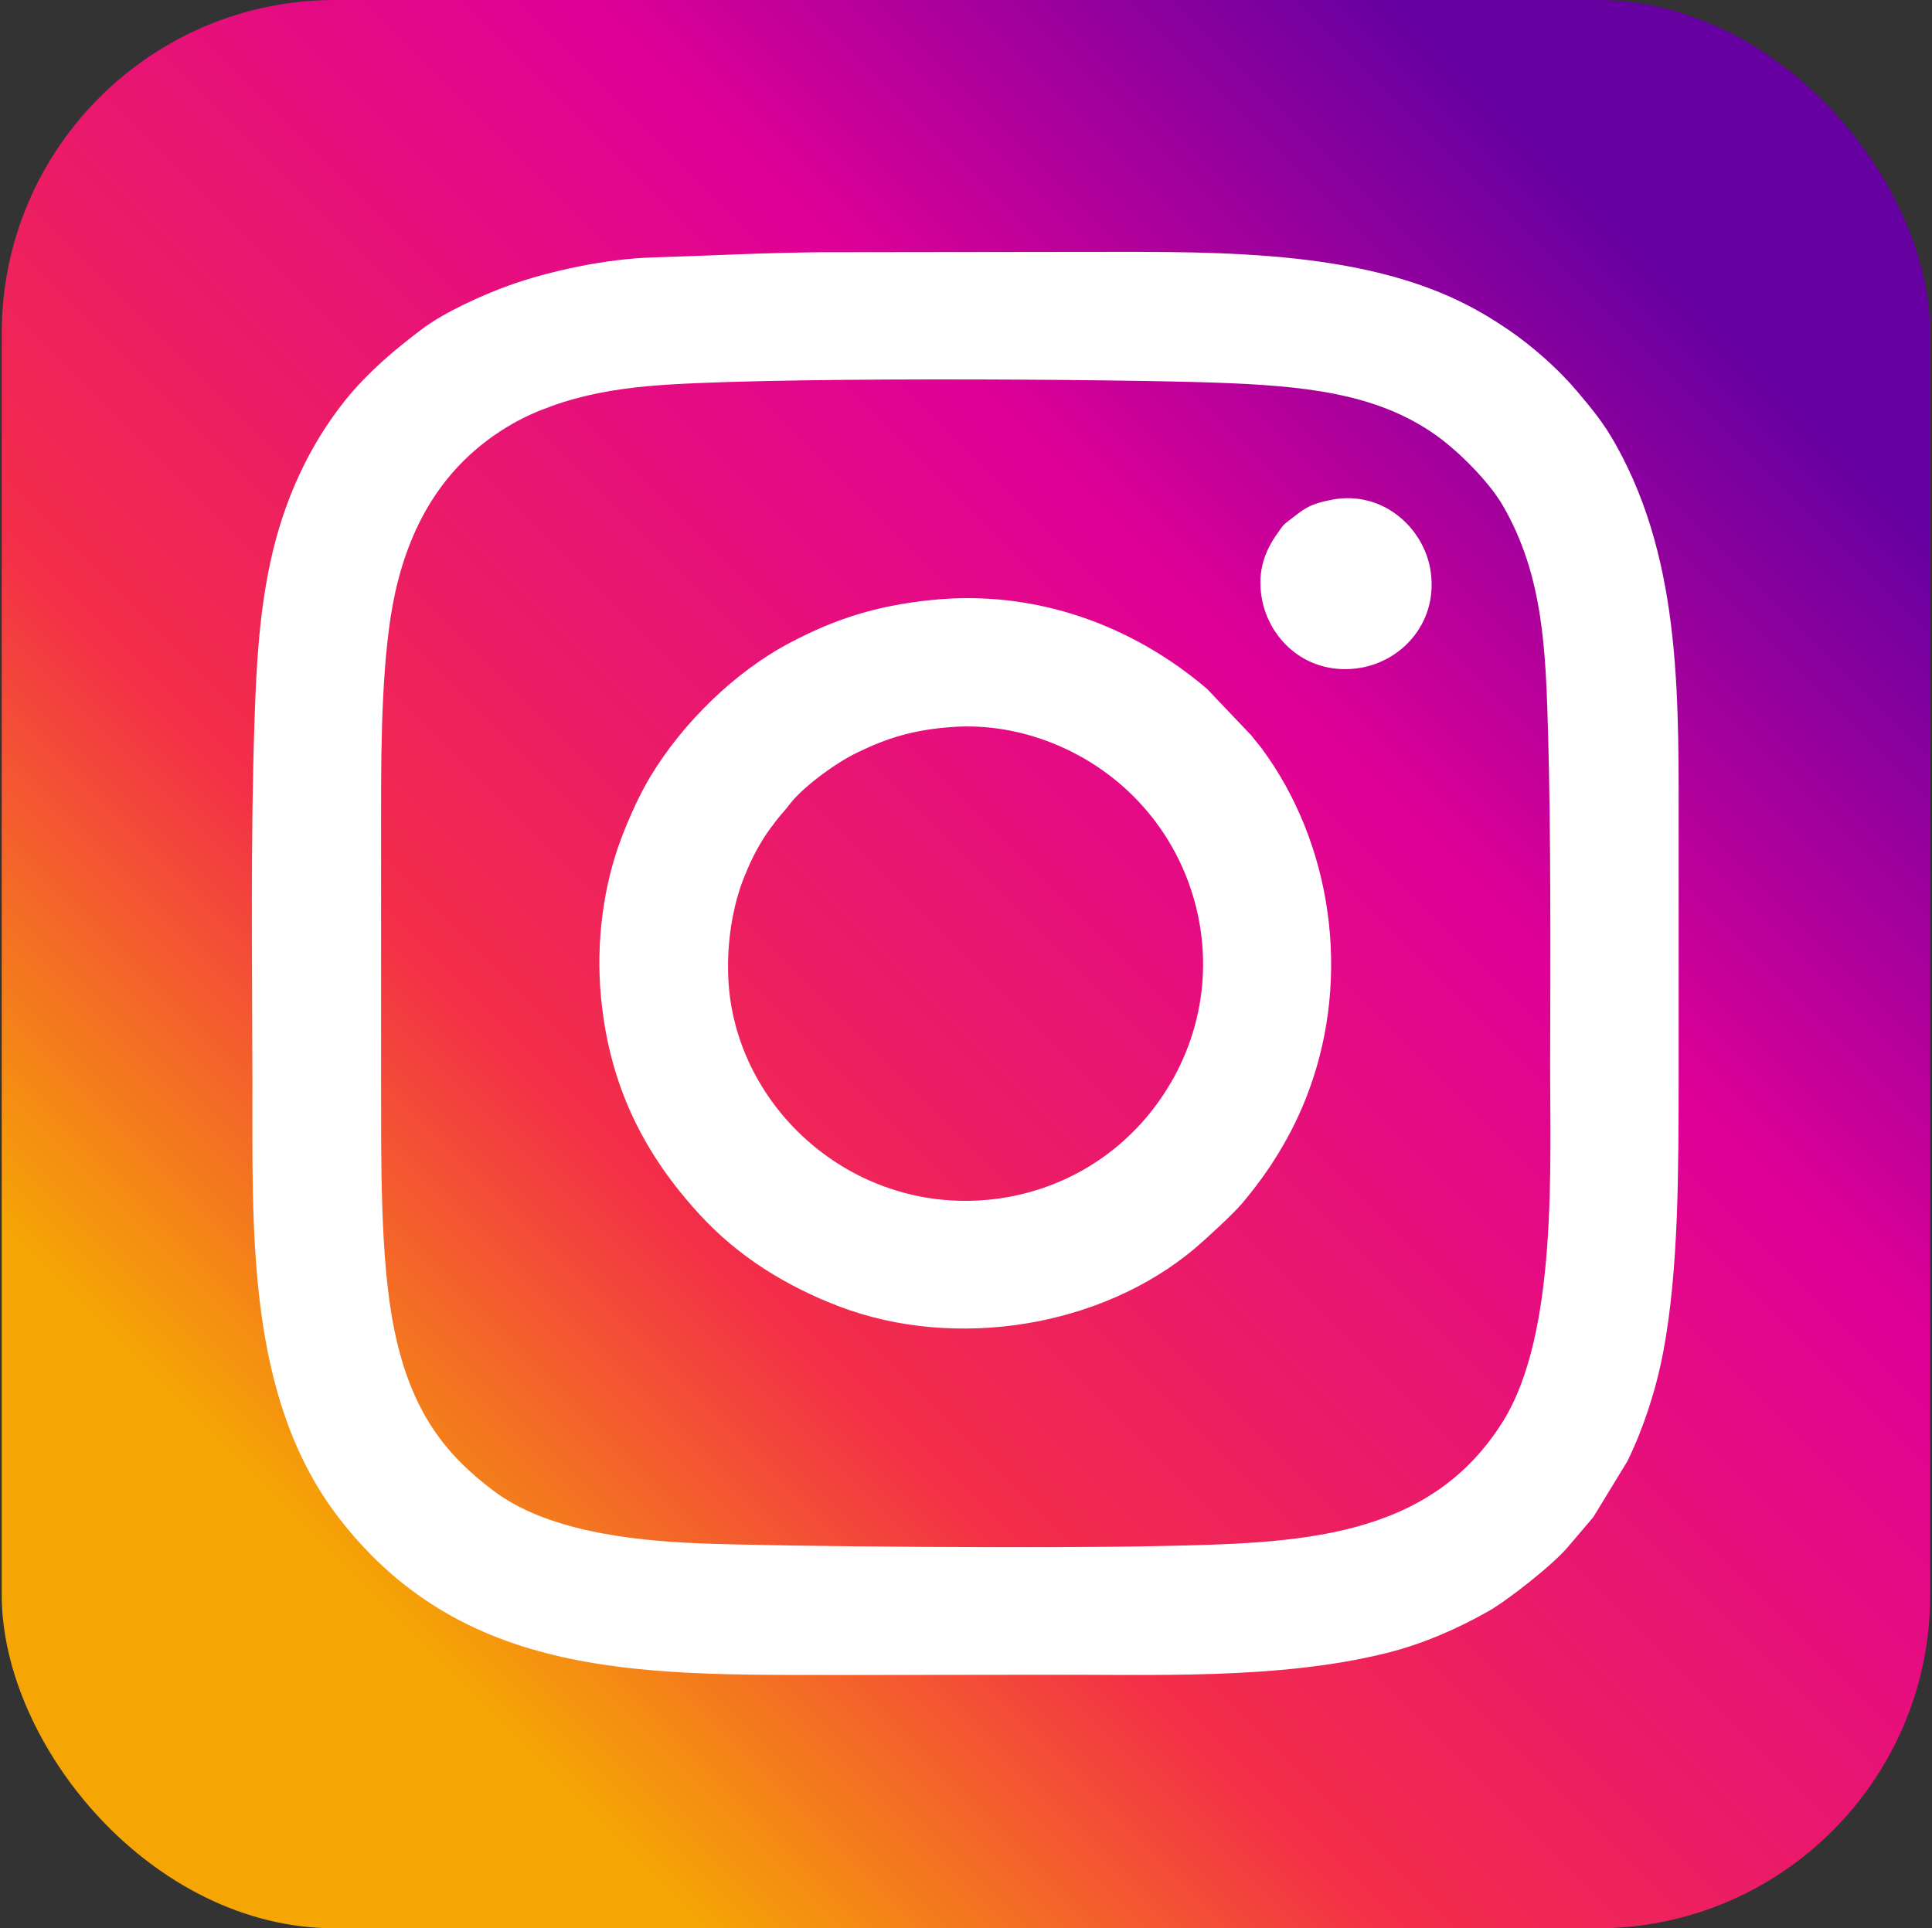
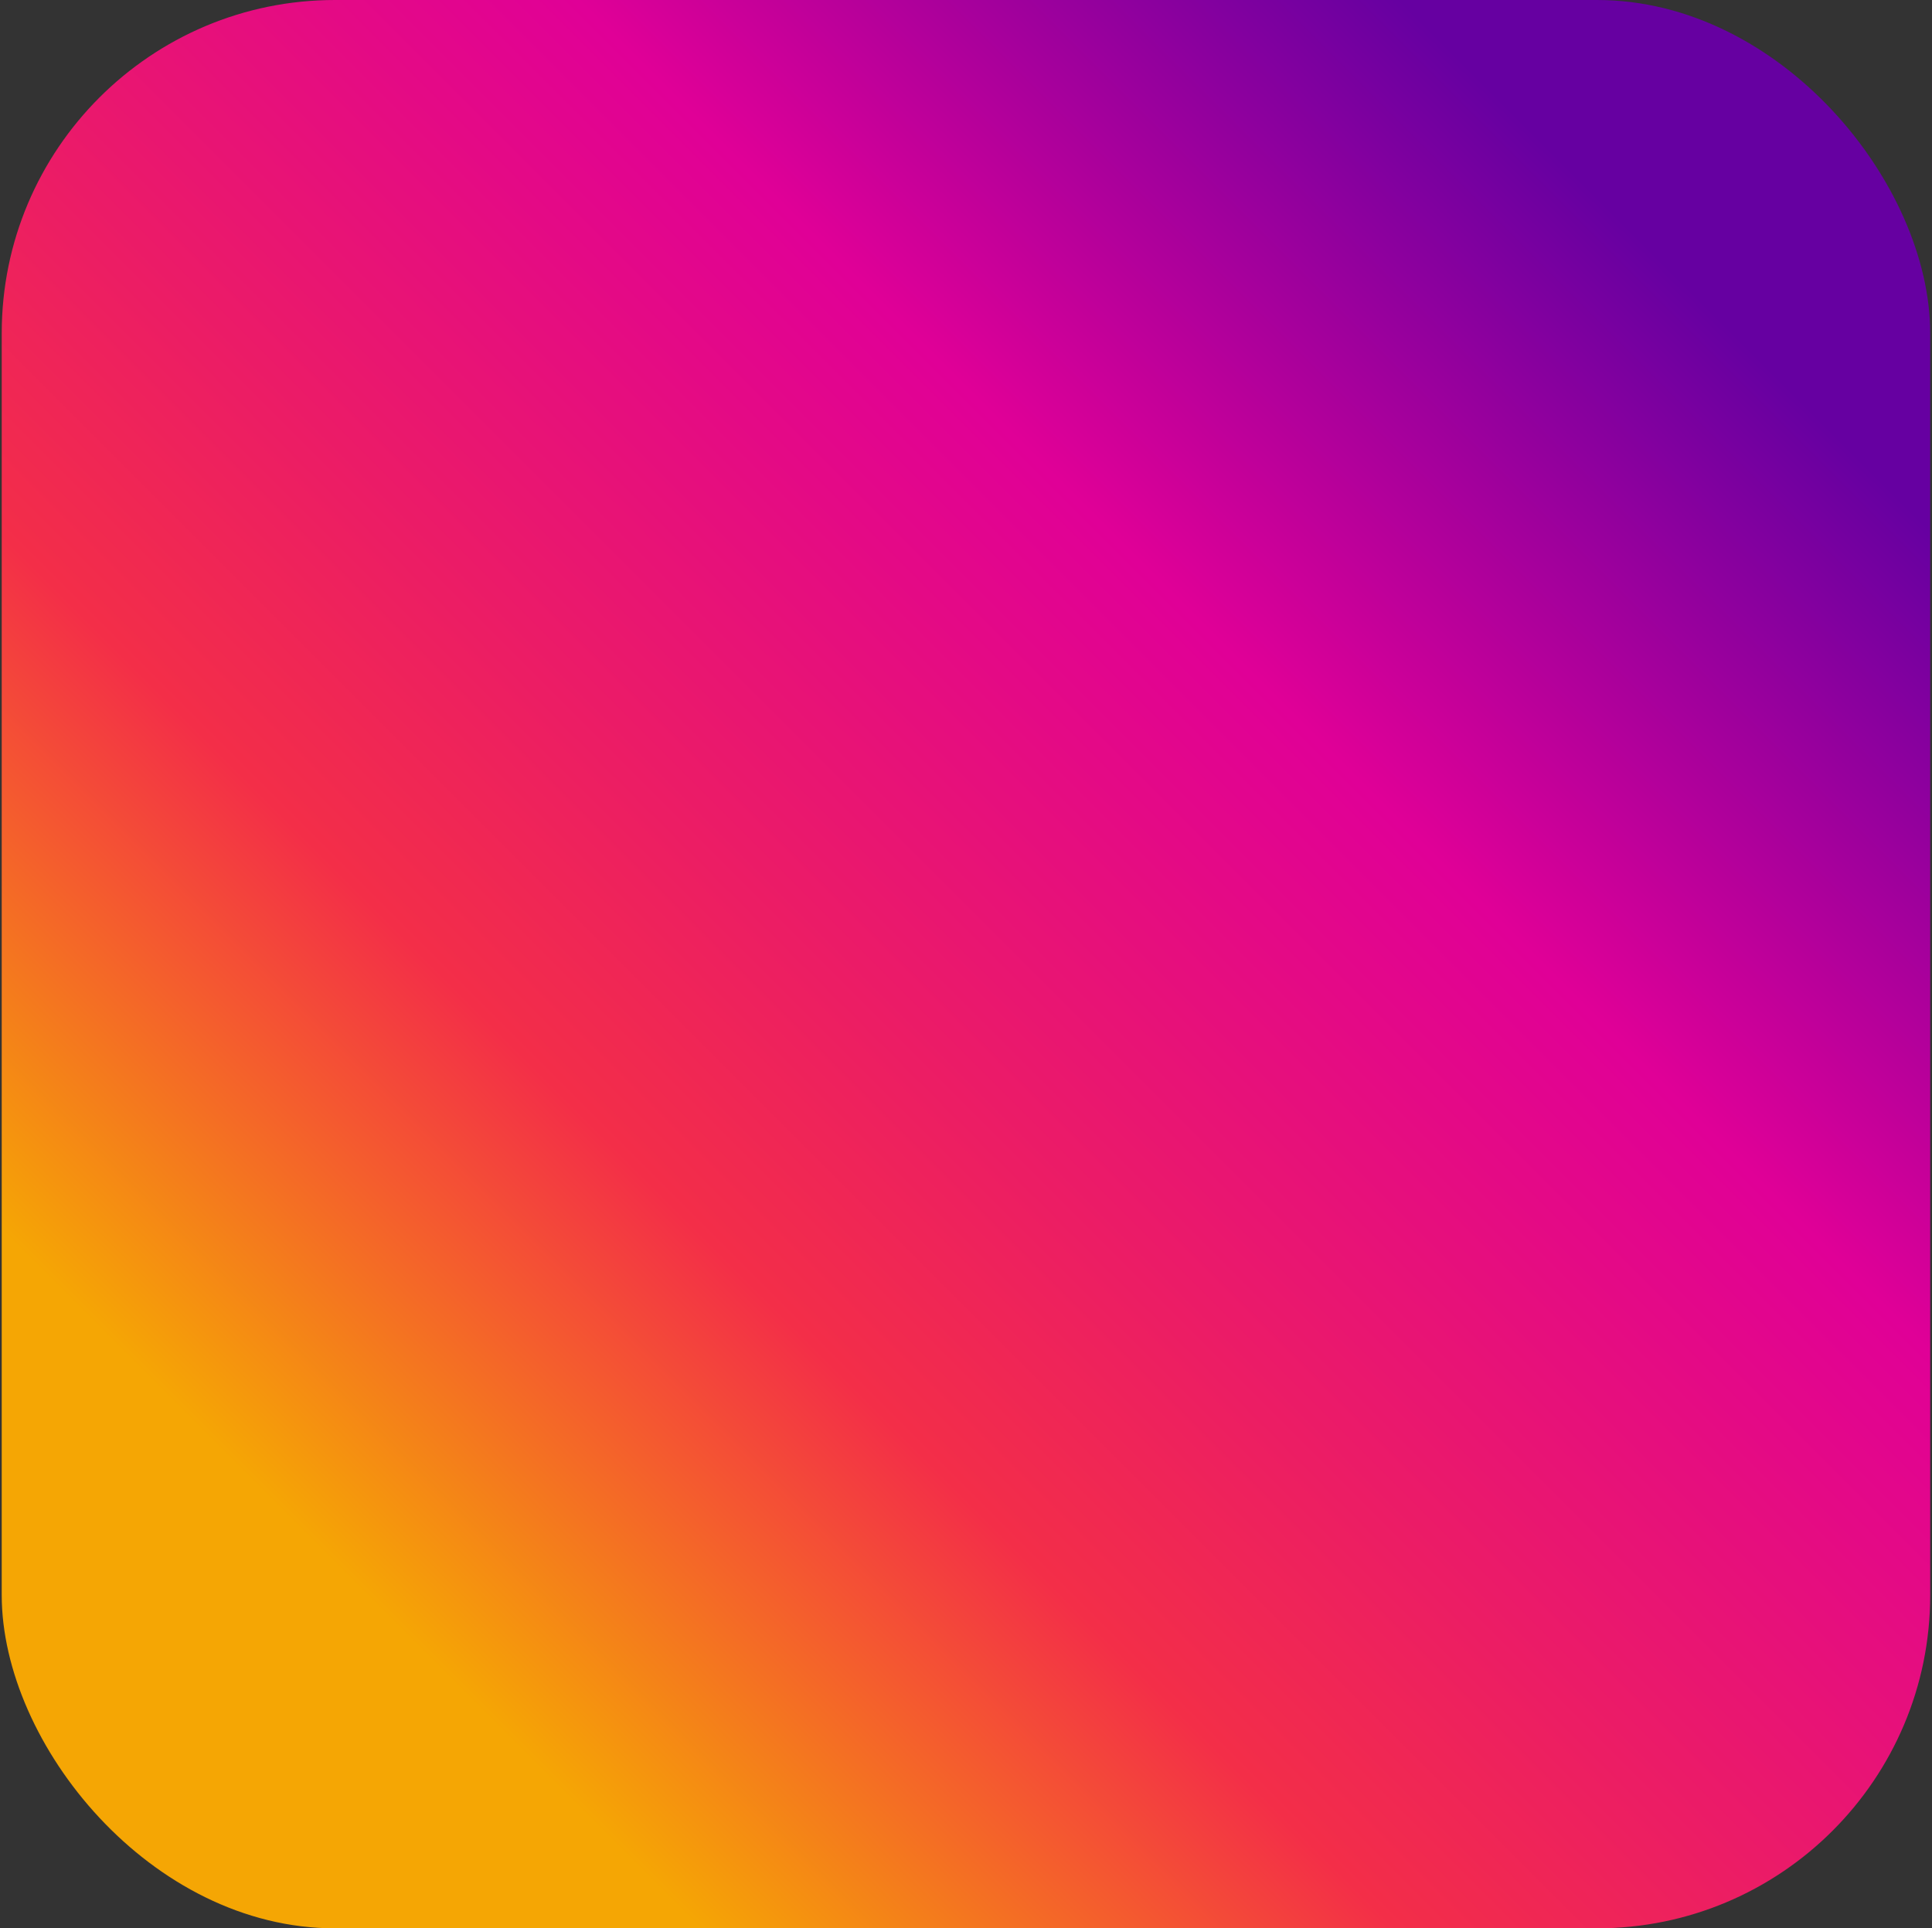
<svg xmlns="http://www.w3.org/2000/svg" id="Ebene_2" viewBox="0 0 247 246.55">
  <rect x="0" y="0" width="247" height="246.55" fill="#333333" stroke="none" />
  <defs>
    <linearGradient id="Unbenannter_Verlauf_11" x1="22.51" y1="224.27" x2="225.11" y2="21.67" gradientUnits="userSpaceOnUse">
      <stop offset=".11" stop-color="#f5a604" />
      <stop offset=".33" stop-color="#f32e48" />
      <stop offset=".45" stop-color="#ec1d64" />
      <stop offset=".68" stop-color="#e00097" />
      <stop offset=".94" stop-color="#6600a1" />
    </linearGradient>
  </defs>
  <g id="Ebene_2-2">
    <rect x=".22" width="246.55" height="246.55" rx="42.61" ry="42.61" style="fill:url(#Unbenannter_Verlauf_11);" />
    <g id="Ebene_1-2">
-       <path d="M48.72,138.38v-35.17c0-8.3.09-19.72,1.81-27.47,2.06-9.29,6.67-16.78,14.98-21.55,1.68-.96,3.19-1.61,5.1-2.3,3.75-1.36,7.83-2.11,12.13-2.51,13.55-1.26,59.98-.9,72.53-.46,11.12.39,20.64,1.25,28.35,6.75,2.86,2.04,6.73,5.9,8.5,8.95,5.26,9.04,5.49,18.78,5.8,29.22.35,12.17.3,29.06.26,41.91-.03,13.2,1,34.61-5.98,45.9-9.48,15.31-26.49,15.64-43.84,16.02-14.26.32-48.03.07-58.62-.33-9.83-.37-20.11-1.81-26.64-6.73-6.09-4.58-10.52-10.04-12.68-20.54-1.88-9.13-1.67-22.02-1.7-31.7h0ZM32.27,137.89c.05,19.04-.93,40.65,11.06,56.19,16.44,21.31,40.36,20,66.17,20.08l23.55-.03c14.38-.06,30.28.67,44.13-2.76,4.87-1.21,9.21-3.17,13.08-5.35,2.47-1.39,8.31-5.98,10.19-8.23l3.25-3.82,4.36-7.15c1.99-4.07,3.61-8.91,4.56-13.86,2.04-10.72,1.96-23.7,1.99-34.89v-30.57c-.02-17.55.54-35.29-8-50.59-1.6-2.87-3.1-4.65-5.05-6.96-2.35-2.78-5.63-5.68-8.69-7.77-1.88-1.28-3.78-2.44-6.01-3.54-14.53-7.16-34-6.39-50.52-6.43l-31.45.04c-7.23.06-14.23.45-21.41.66-6.02.18-13.23,1.73-18.42,3.59-3.35,1.2-8.2,3.41-10.98,5.48-3.59,2.68-7.19,5.75-9.99,9.26-4.65,5.83-7.84,12.83-9.51,20.57-1.43,6.62-1.79,13.04-2.03,20.05-.52,15.2-.31,30.73-.28,46.02h0ZM93.11,125.07c-.21-4.51.54-9.24,2.05-12.99.77-1.91,1.53-3.44,2.54-5.02.49-.77,1.06-1.52,1.58-2.2.55-.71,1.19-1.37,1.71-2.07,1.49-1.99,5.61-5.12,8.58-6.56,3.86-1.87,7.12-2.9,12.02-3.27,4.64-.36,9.08.51,12.93,2.04,18.63,7.43,25.36,30.32,13.07,46.58-5.25,6.94-13.28,11.35-22.3,11.9-17.19,1.04-31.45-12.43-32.18-28.4h0ZM119.12,76.71c-7.22.74-12.43,2.48-18.05,5.43-7.08,3.71-13.77,10.26-17.91,17.13-1.37,2.27-2.72,5.24-3.74,7.94-2.27,6.01-3.25,13.23-2.59,20.22,1.06,11.41,5.53,20.2,12.77,28.02,4.87,5.26,10.96,9.02,17.7,11.59,14.81,5.63,33.42,2.68,45.42-7.39,1.39-1.17,4.87-4.38,5.99-5.69,1.73-2.04,3.3-4.13,4.9-6.78,1.42-2.36,2.73-5.01,3.78-7.89,5.29-14.46,2.96-31.35-6.07-43.58-.45-.61-.86-1.03-1.31-1.65l-5.7-5.99c-9.48-8.08-21.85-12.72-35.19-11.36h0ZM170.31,63.89c-3.08.57-3.7,1.28-5.5,2.65-.83.64-.7.55-1.35,1.45-1.62,2.22-2.78,4.83-2.15,8.48.95,5.43,5.95,10.05,12.66,8.91,5.43-.93,10.04-6.02,8.88-12.66-.93-5.26-6.04-10.03-12.54-8.84h0Z" style="fill:#fff; fill-rule:evenodd;" />
-     </g>
+       </g>
  </g>
</svg>